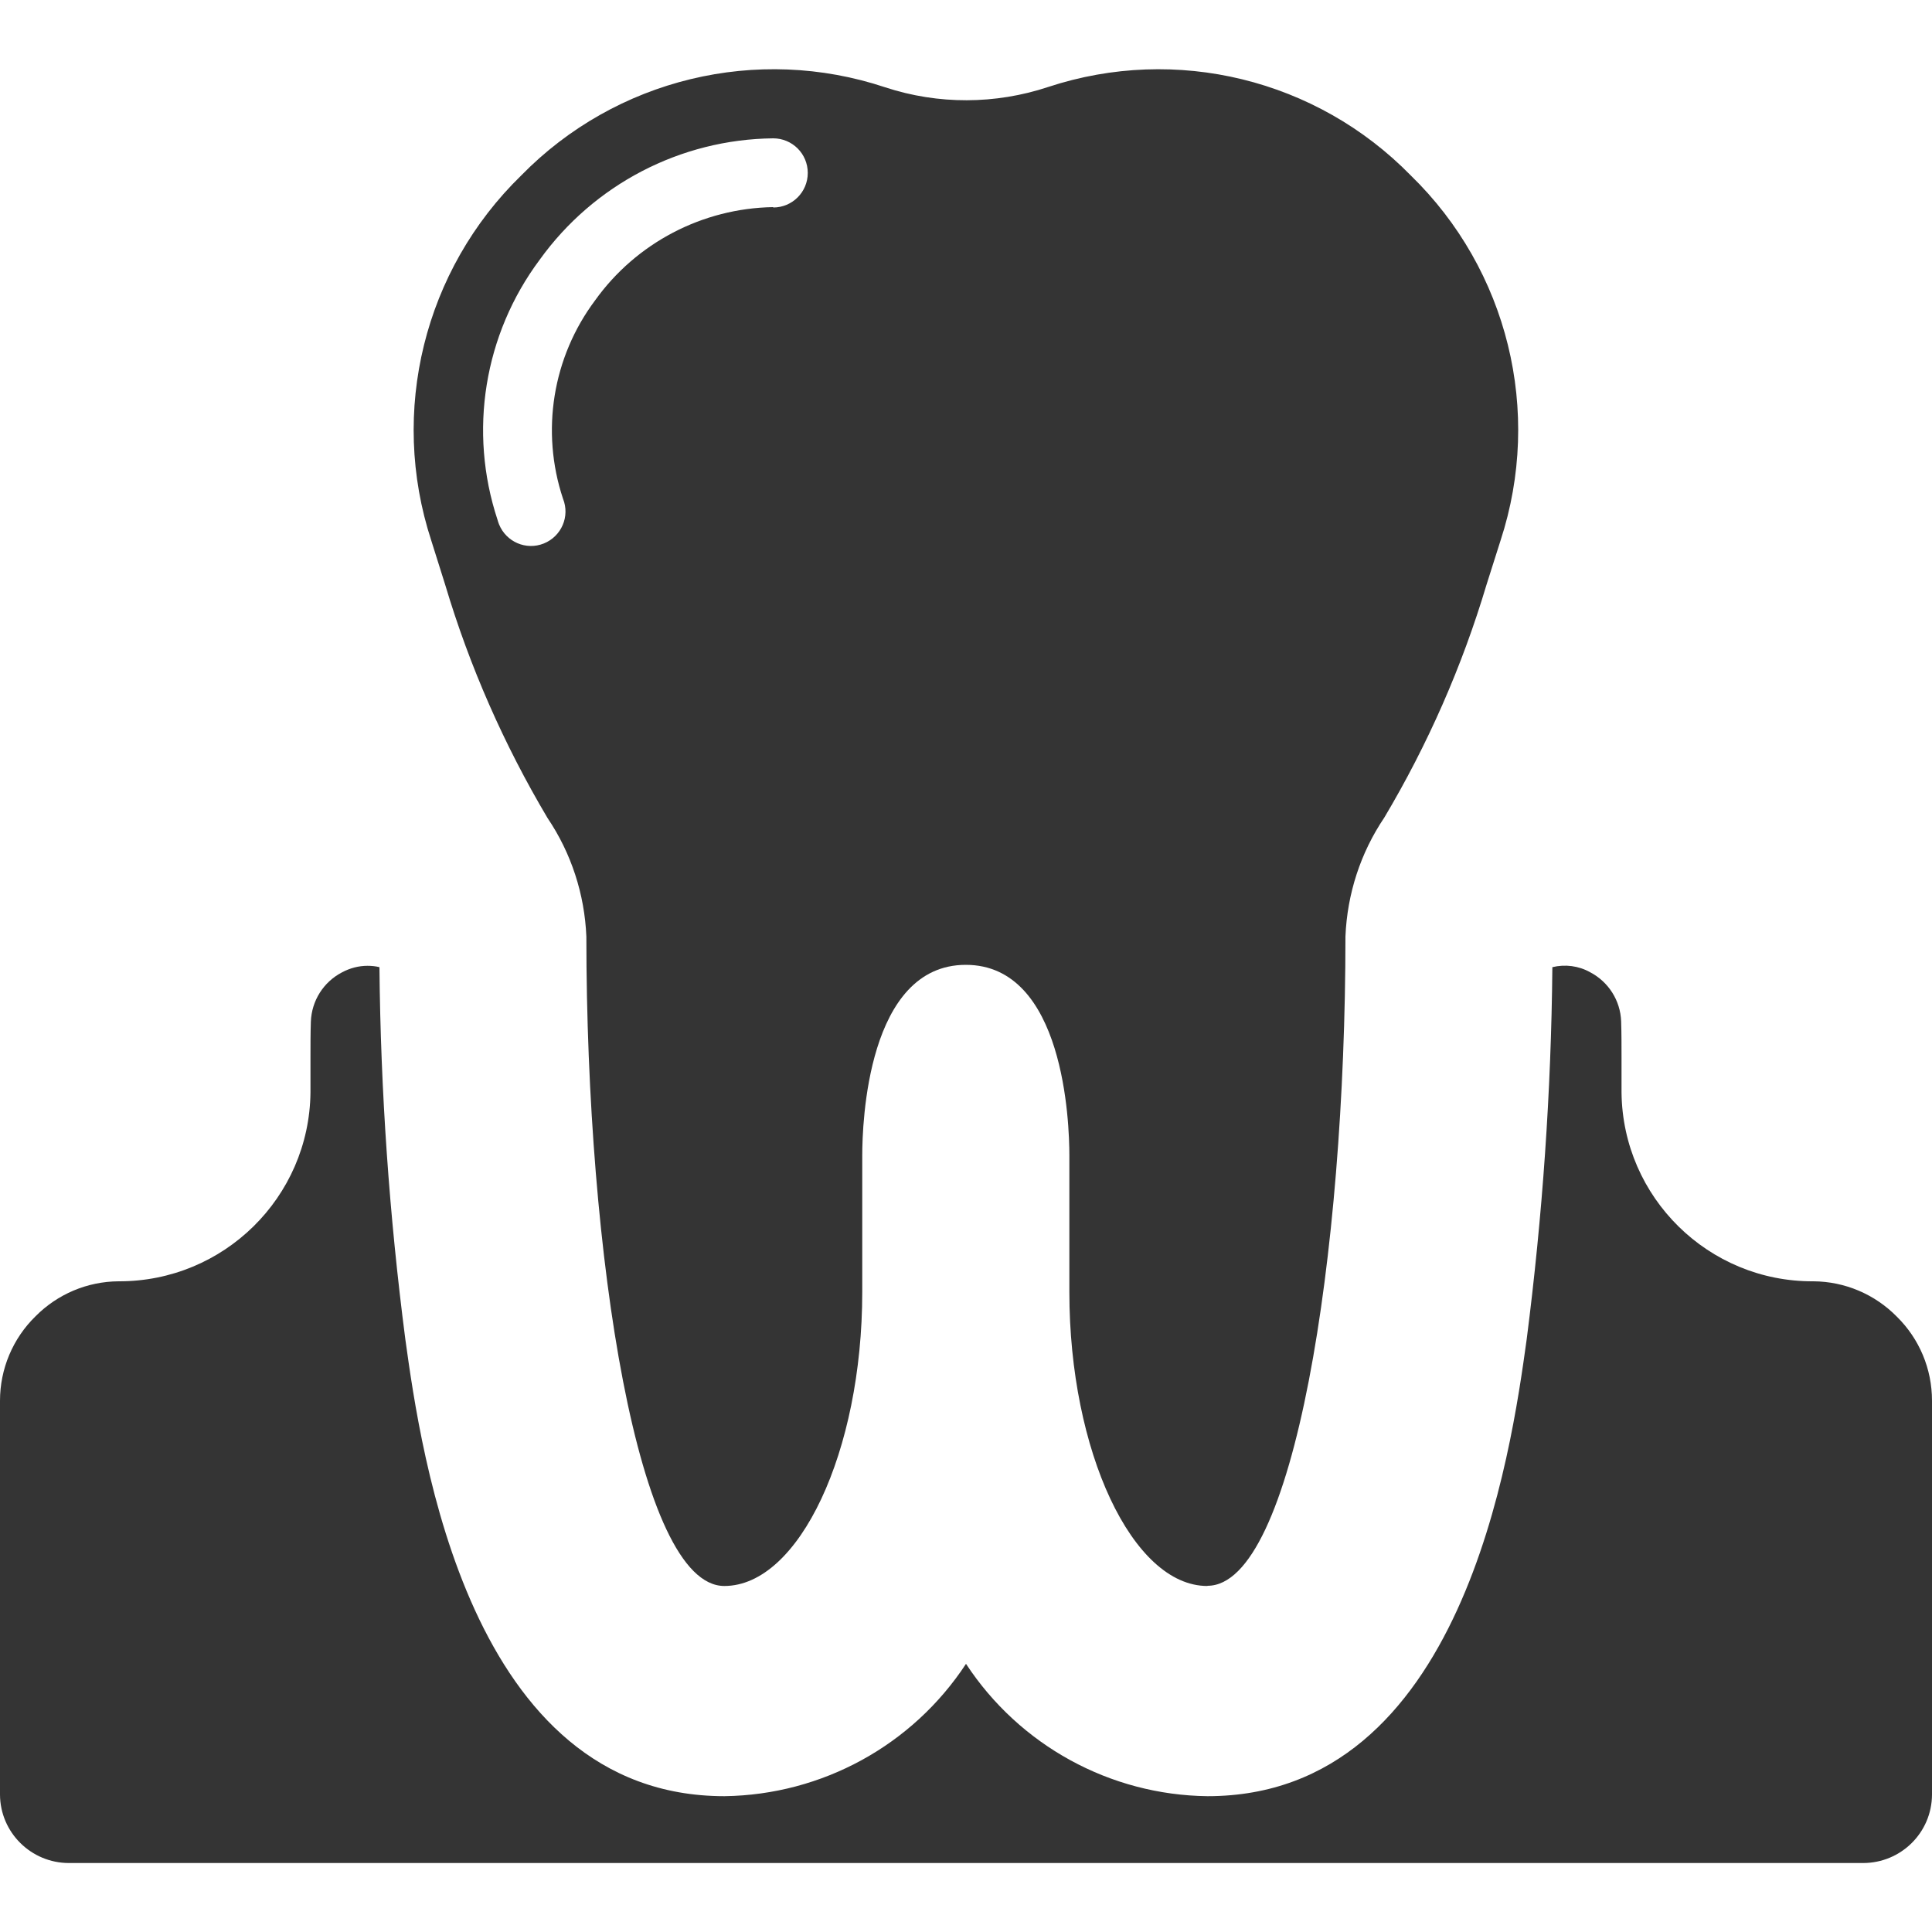
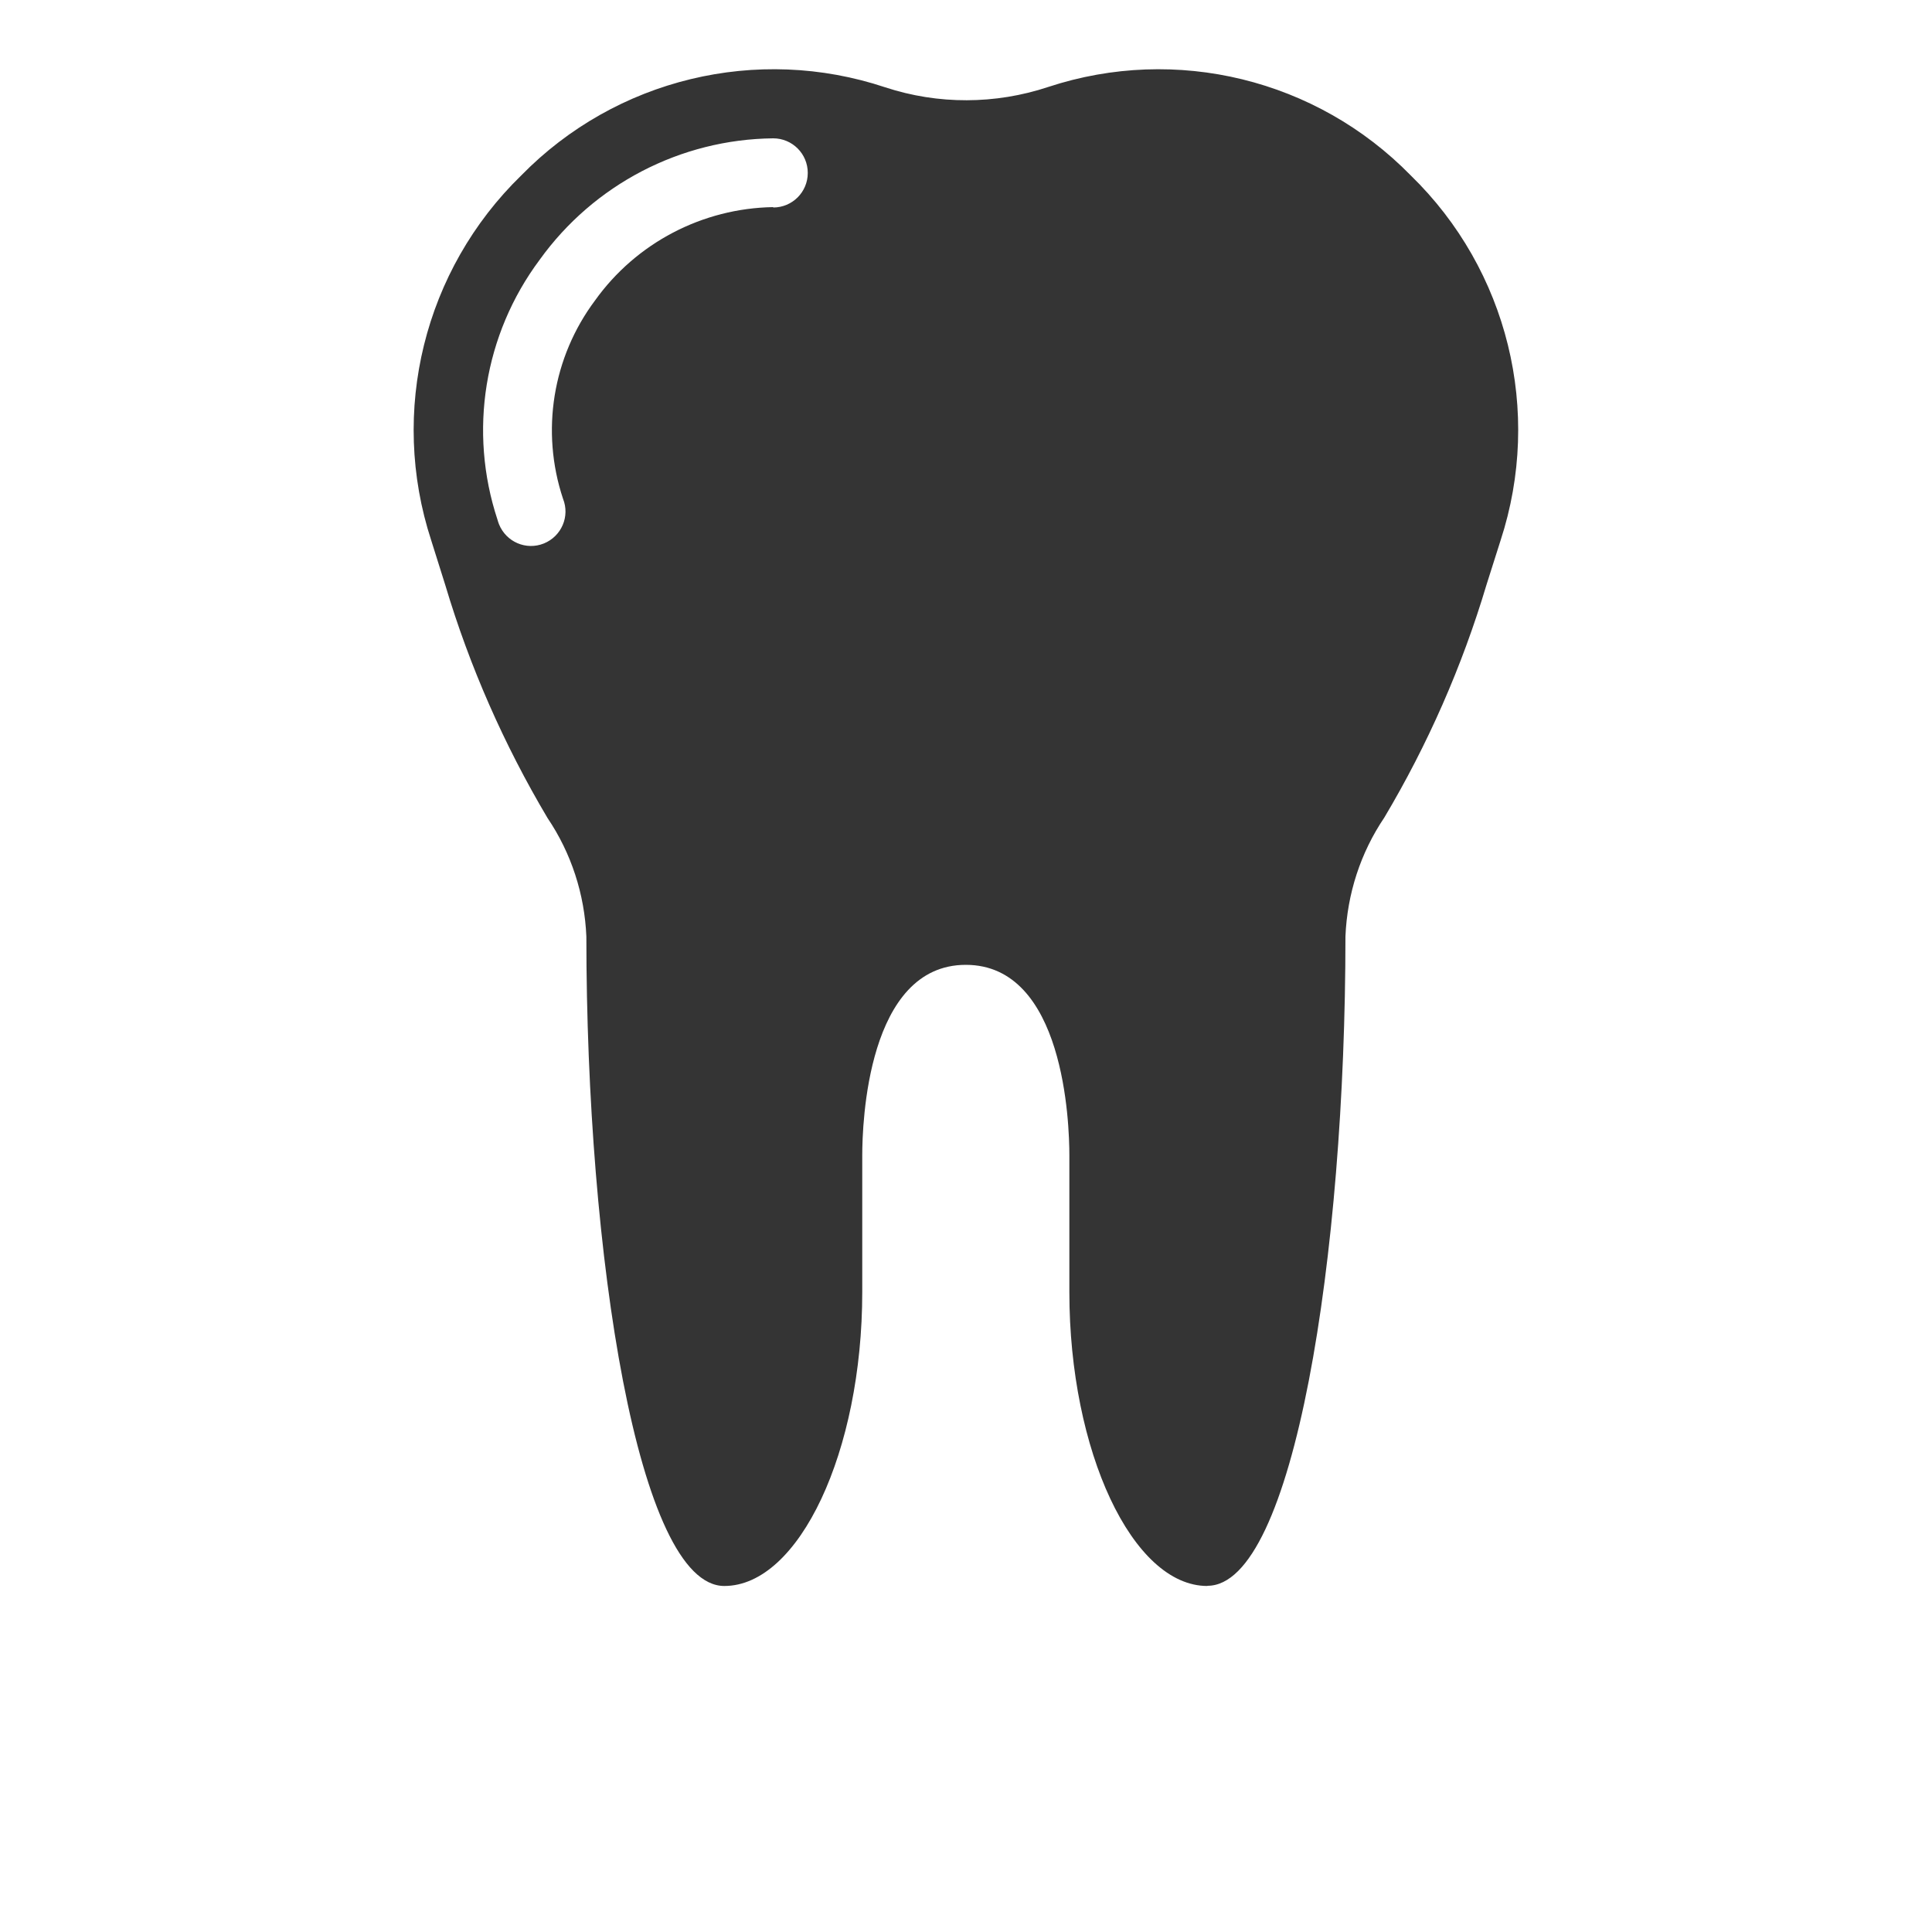
<svg xmlns="http://www.w3.org/2000/svg" id="Icons" version="1.1" viewBox="0 0 100 100">
  <defs>
    <style>
      .st0 {
        fill: #343434;
      }
    </style>
  </defs>
-   <path class="st0" d="M3.57,96.43h92.86c1.96,0,3.56-1.57,3.57-3.54v-20.39c0-1.64-.65-3.2-1.82-4.35-1.14-1.16-2.69-1.82-4.32-1.83-5.43.03-9.87-4.34-9.93-9.77v-1.79c0-.64,0-1.29-.02-1.9-.04-1.07-.65-2.04-1.61-2.54-.59-.33-1.29-.42-1.95-.26-.06,6.44-.51,12.88-1.33,19.27-.81,5.84-3.29,23.64-16.52,23.64-5.05-.06-9.73-2.63-12.5-6.85-2.77,4.22-7.45,6.78-12.5,6.85-13.23,0-15.71-17.8-16.52-23.65-.83-6.39-1.28-12.82-1.34-19.26-.2-.05-.41-.07-.62-.07-.46,0-.91.12-1.32.34-.96.5-1.57,1.47-1.61,2.55-.02.59-.02,1.23-.02,1.88v1.79c-.06,5.43-4.5,9.79-9.93,9.77-1.62.01-3.16.66-4.3,1.81C.66,69.28,0,70.86,0,72.5v20.39c.01,1.96,1.61,3.54,3.57,3.54Z" />
  <path class="st0" d="M62.5,82.08c4.46,0,7.14-17.09,7.14-33.61.09-2.2.78-4.33,2.01-6.15,2.25-3.78,4.03-7.83,5.29-12.05l.73-2.3h0c2.18-6.67.38-14-4.65-18.89-4.87-4.98-12.14-6.76-18.76-4.58-2.74.91-5.7.92-8.44.02-6.63-2.21-13.95-.44-18.84,4.56-5.03,4.89-6.84,12.22-4.66,18.89l.73,2.32c1.26,4.22,3.04,8.26,5.29,12.05,1.23,1.82,1.92,3.95,2.01,6.14,0,16.52,2.68,33.61,7.14,33.61,3.87,0,7.14-6.96,7.14-15.21v-7.08c0-1.64.26-9.86,5.36-9.86s5.36,8.21,5.36,9.86v7.08c0,8.24,3.27,15.21,7.14,15.21ZM40.02,10.72c-3.66.06-7.09,1.85-9.22,4.83-2.2,2.94-2.82,6.77-1.66,10.26.37.92-.08,1.95-.99,2.32-.92.37-1.95-.08-2.32-.99-.03-.08-.06-.16-.08-.24-1.51-4.57-.7-9.59,2.18-13.45,2.8-3.9,7.29-6.24,12.09-6.29.99,0,1.79.8,1.79,1.79s-.8,1.79-1.79,1.79Z" />
</svg>